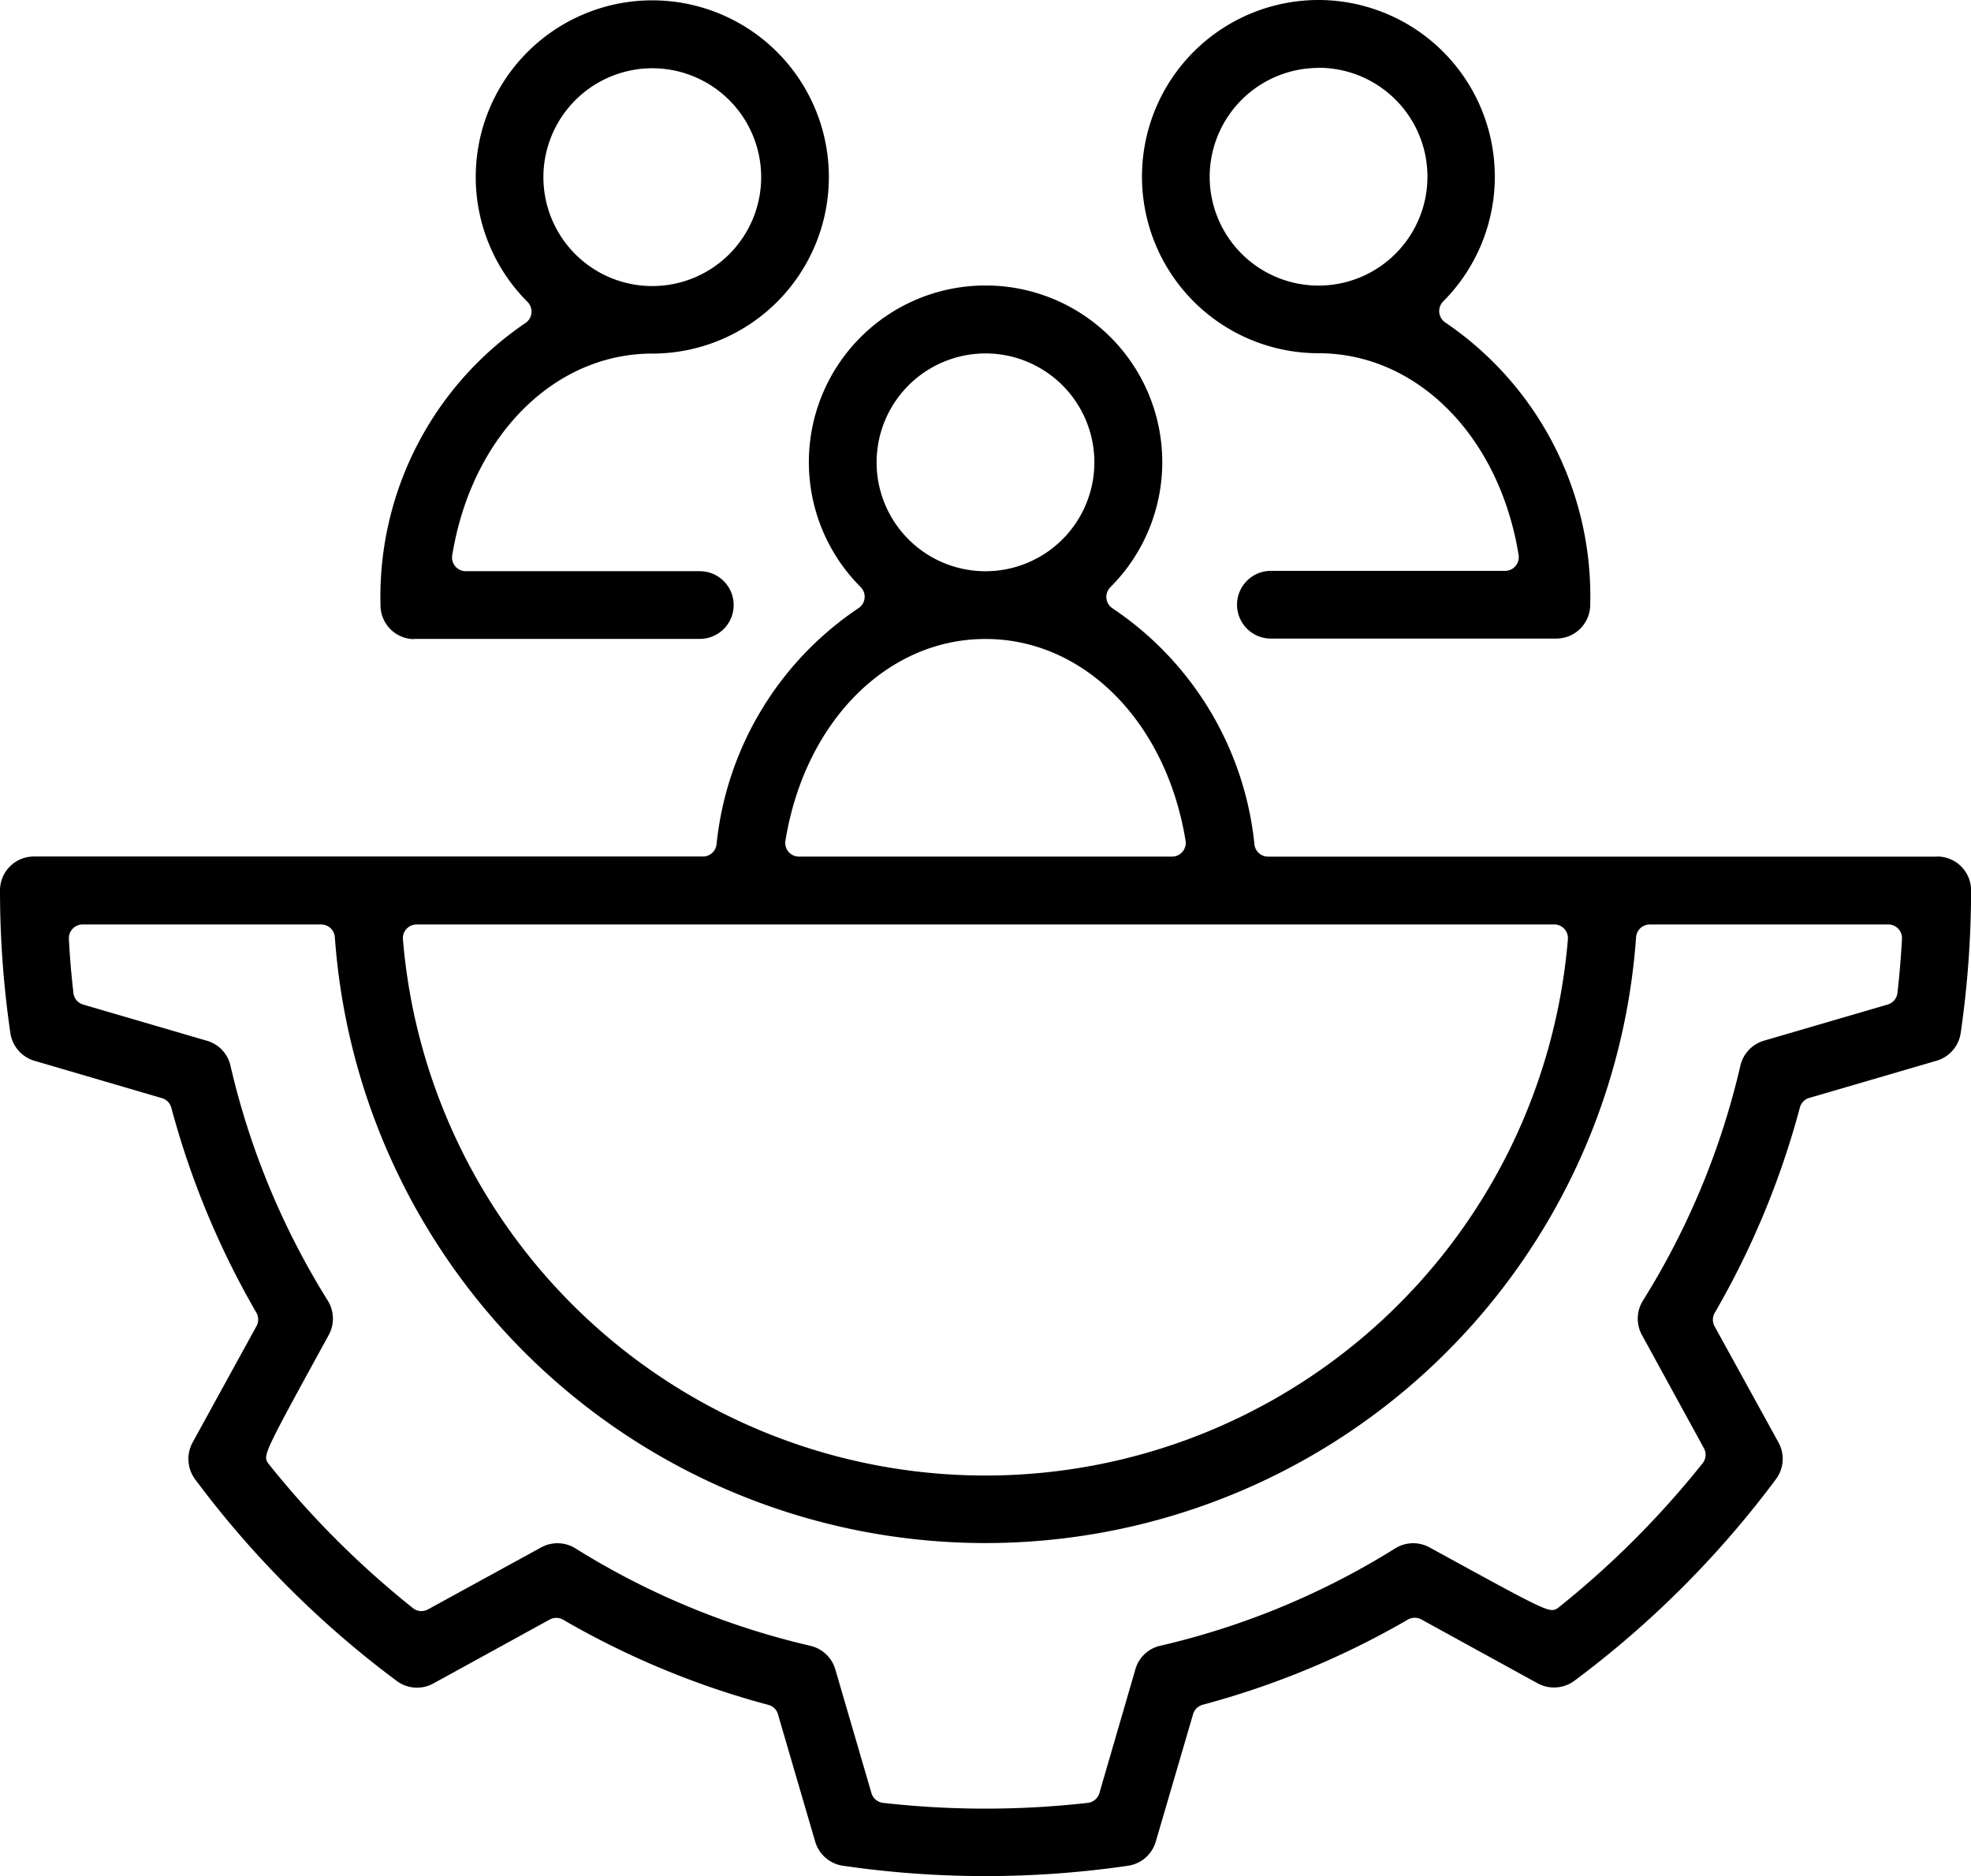
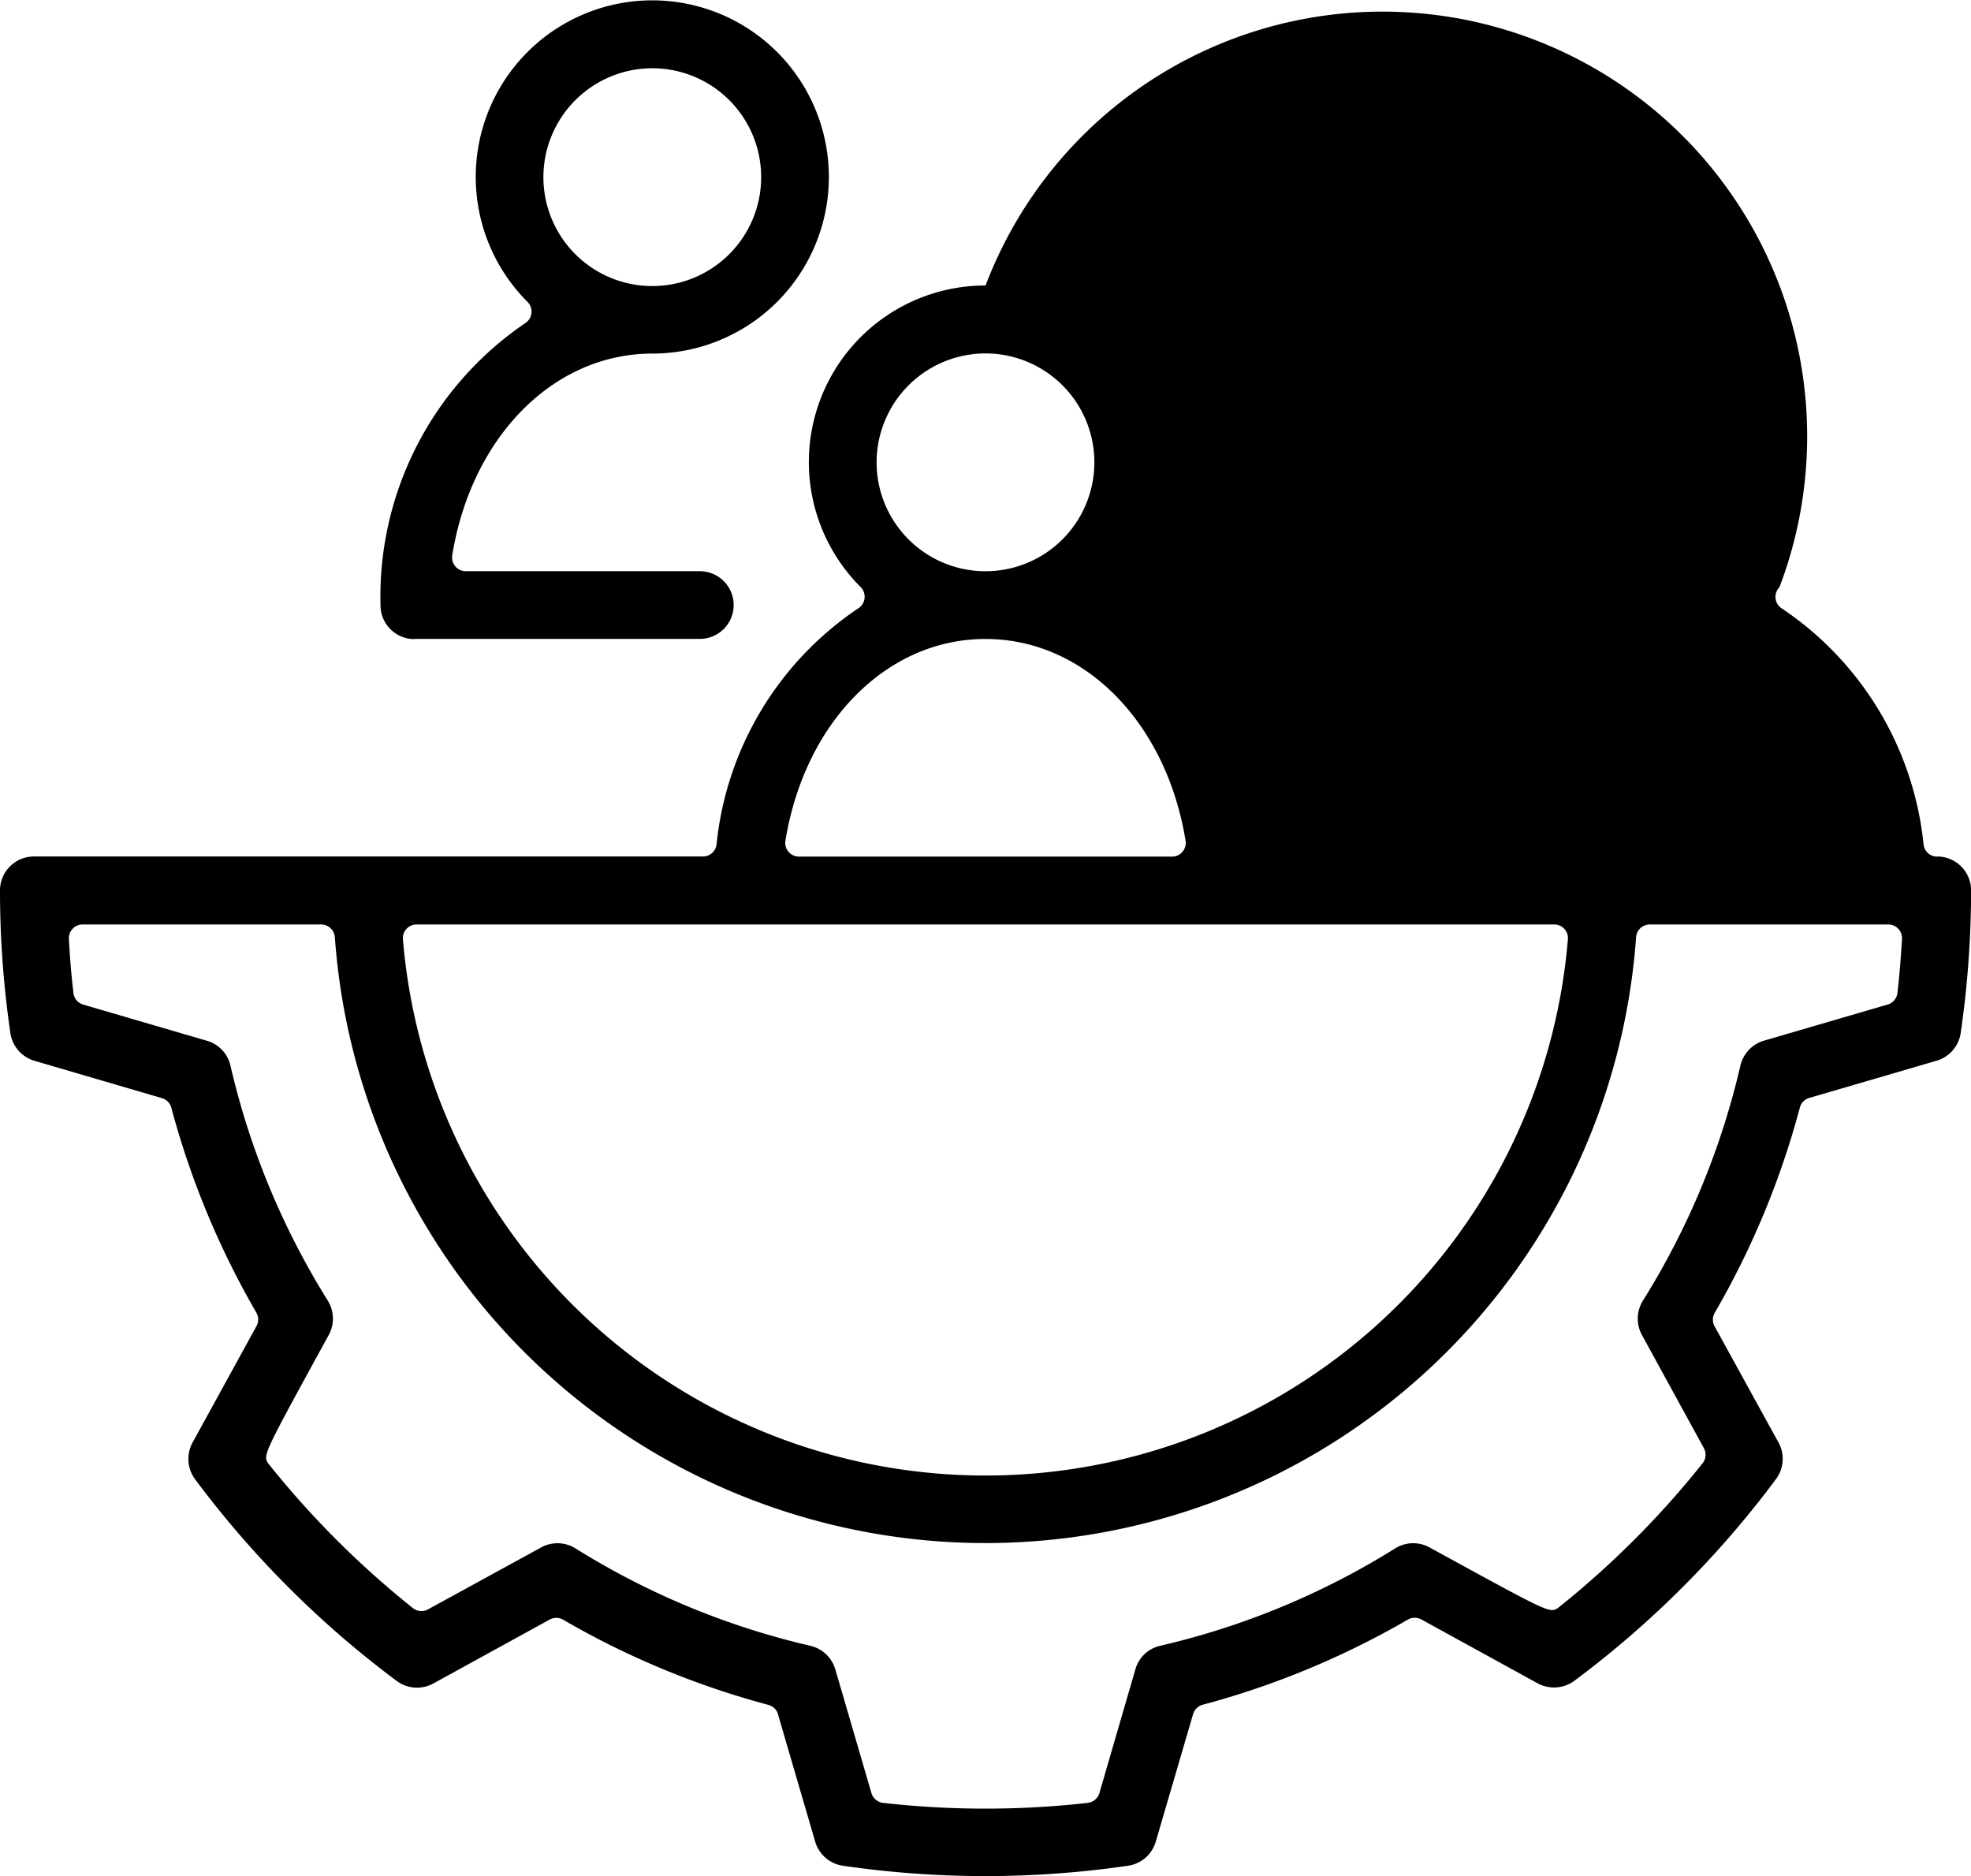
<svg xmlns="http://www.w3.org/2000/svg" id="Group_632" data-name="Group 632" width="62.507" height="59.487" viewBox="0 0 62.507 59.487">
  <defs>
    <clipPath id="clip-path">
      <rect id="Rectangle_326" data-name="Rectangle 326" width="62.507" height="59.487" />
    </clipPath>
  </defs>
  <g id="Group_633" data-name="Group 633" transform="translate(0 0)" clip-path="url(#clip-path)">
-     <path id="Path_603" data-name="Path 603" d="M55.6,11.2c3.124,0,5.734,2.631,6.345,6.4a.435.435,0,0,1-.429.5H54.088a1.073,1.073,0,1,0,0,2.147h9.054a1.075,1.075,0,0,0,1.073-1.073,10.478,10.478,0,0,0-4.586-8.942.436.436,0,0,1-.076-.676A5.6,5.6,0,0,0,55.644,0,.353.353,0,0,1,55.6,0a5.6,5.6,0,1,0,0,11.2m0-9.051a3.453,3.453,0,1,1-3.453,3.453A3.457,3.457,0,0,1,55.6,2.153" transform="translate(-13.784 0)" />
    <path id="Path_604" data-name="Path 604" d="M17.733,20.258h9.054a1.073,1.073,0,1,0,0-2.146H19.363a.435.435,0,0,1-.429-.5c.611-3.768,3.22-6.4,6.345-6.4a5.6,5.6,0,1,0,0-11.2.305.305,0,0,1-.045,0,5.6,5.6,0,0,0-3.911,9.562.436.436,0,0,1-.077.676,10.483,10.483,0,0,0-4.586,8.942,1.074,1.074,0,0,0,1.073,1.073m7.546-18.1a3.453,3.453,0,1,1-3.453,3.453,3.457,3.457,0,0,1,3.453-3.453" transform="translate(-4.593 -0.001)" />
-     <path id="Path_605" data-name="Path 605" d="M61.434,30.609H40.214a.434.434,0,0,1-.431-.382,10.255,10.255,0,0,0-4.493-7.485.435.435,0,0,1-.077-.676A5.6,5.6,0,0,0,31.256,12.5h-.006a5.6,5.6,0,0,0-3.956,9.562.434.434,0,0,1-.077.675,10.266,10.266,0,0,0-4.493,7.486.435.435,0,0,1-.432.382H1.073A1.075,1.075,0,0,0,0,31.682a31.222,31.222,0,0,0,.33,4.526,1.078,1.078,0,0,0,.763.874l4.039,1.183a.432.432,0,0,1,.3.3,26.735,26.735,0,0,0,2.7,6.506.436.436,0,0,1,0,.427l-2.026,3.69a1.085,1.085,0,0,0,.079,1.16,31.238,31.238,0,0,0,6.4,6.4,1.077,1.077,0,0,0,1.157.078l3.69-2.027a.435.435,0,0,1,.427.005,26.643,26.643,0,0,0,6.509,2.7.434.434,0,0,1,.3.279.334.334,0,0,1,.009.033c.052.185,1.176,4.026,1.176,4.026a1.079,1.079,0,0,0,.874.762,31.332,31.332,0,0,0,9.052,0,1.078,1.078,0,0,0,.874-.763L37.836,57.8a.435.435,0,0,1,.306-.3,26.735,26.735,0,0,0,6.506-2.7.436.436,0,0,1,.427-.005l3.69,2.026a1.087,1.087,0,0,0,1.16-.078,31.256,31.256,0,0,0,6.4-6.4,1.077,1.077,0,0,0,.078-1.157L54.375,45.5a.438.438,0,0,1,.005-.427,26.631,26.631,0,0,0,2.7-6.509.436.436,0,0,1,.279-.3l.033-.009c.19-.053,4.026-1.176,4.026-1.176a1.079,1.079,0,0,0,.762-.874,31.736,31.736,0,0,0,.33-4.527,1.075,1.075,0,0,0-1.074-1.073M31.251,14.654A3.453,3.453,0,1,1,27.8,18.107a3.457,3.457,0,0,1,3.453-3.453m0,9.054h.005c3.122,0,5.73,2.634,6.341,6.4a.434.434,0,0,1-.429.5H25.337a.434.434,0,0,1-.429-.5c.611-3.766,3.218-6.4,6.341-6.4M12.892,32.9a.434.434,0,0,1,.32-.141H49.291a.434.434,0,0,1,.432.47,18.536,18.536,0,0,1-36.945,0,.434.434,0,0,1,.114-.33m47.282,2.031a.435.435,0,0,1-.311.369l-3.924,1.146a1.081,1.081,0,0,0-.745.789A24.445,24.445,0,0,1,52.1,44.691a1.078,1.078,0,0,0-.028,1.086l1.964,3.588a.434.434,0,0,1-.041.479,28.987,28.987,0,0,1-4.59,4.59c-.267.164-.269.159-4.068-1.922a1.079,1.079,0,0,0-1.088.028,24.469,24.469,0,0,1-7.455,3.09,1.06,1.06,0,0,0-.786.742L34.866,60.3a.438.438,0,0,1-.369.311,28.952,28.952,0,0,1-6.492,0,.437.437,0,0,1-.369-.311l-1.146-3.924a1.08,1.08,0,0,0-.789-.745,24.489,24.489,0,0,1-7.455-3.091,1.077,1.077,0,0,0-1.085-.028l-3.588,1.964a.432.432,0,0,1-.48-.042,29.048,29.048,0,0,1-4.59-4.59c-.162-.265-.162-.265,1.922-4.067a1.082,1.082,0,0,0-.029-1.089,24.482,24.482,0,0,1-3.088-7.454,1.064,1.064,0,0,0-.743-.786L2.639,35.3a.433.433,0,0,1-.31-.369q-.1-.852-.144-1.713a.435.435,0,0,1,.435-.458h7.565a.435.435,0,0,1,.434.4,20.686,20.686,0,0,0,41.267,0,.435.435,0,0,1,.433-.4h7.566a.434.434,0,0,1,.433.458q-.047.856-.143,1.713" transform="translate(0 -3.448)" />
+     <path id="Path_605" data-name="Path 605" d="M61.434,30.609a.434.434,0,0,1-.431-.382,10.255,10.255,0,0,0-4.493-7.485.435.435,0,0,1-.077-.676A5.6,5.6,0,0,0,31.256,12.5h-.006a5.6,5.6,0,0,0-3.956,9.562.434.434,0,0,1-.077.675,10.266,10.266,0,0,0-4.493,7.486.435.435,0,0,1-.432.382H1.073A1.075,1.075,0,0,0,0,31.682a31.222,31.222,0,0,0,.33,4.526,1.078,1.078,0,0,0,.763.874l4.039,1.183a.432.432,0,0,1,.3.3,26.735,26.735,0,0,0,2.7,6.506.436.436,0,0,1,0,.427l-2.026,3.69a1.085,1.085,0,0,0,.079,1.16,31.238,31.238,0,0,0,6.4,6.4,1.077,1.077,0,0,0,1.157.078l3.69-2.027a.435.435,0,0,1,.427.005,26.643,26.643,0,0,0,6.509,2.7.434.434,0,0,1,.3.279.334.334,0,0,1,.009.033c.052.185,1.176,4.026,1.176,4.026a1.079,1.079,0,0,0,.874.762,31.332,31.332,0,0,0,9.052,0,1.078,1.078,0,0,0,.874-.763L37.836,57.8a.435.435,0,0,1,.306-.3,26.735,26.735,0,0,0,6.506-2.7.436.436,0,0,1,.427-.005l3.69,2.026a1.087,1.087,0,0,0,1.16-.078,31.256,31.256,0,0,0,6.4-6.4,1.077,1.077,0,0,0,.078-1.157L54.375,45.5a.438.438,0,0,1,.005-.427,26.631,26.631,0,0,0,2.7-6.509.436.436,0,0,1,.279-.3l.033-.009c.19-.053,4.026-1.176,4.026-1.176a1.079,1.079,0,0,0,.762-.874,31.736,31.736,0,0,0,.33-4.527,1.075,1.075,0,0,0-1.074-1.073M31.251,14.654A3.453,3.453,0,1,1,27.8,18.107a3.457,3.457,0,0,1,3.453-3.453m0,9.054h.005c3.122,0,5.73,2.634,6.341,6.4a.434.434,0,0,1-.429.5H25.337a.434.434,0,0,1-.429-.5c.611-3.766,3.218-6.4,6.341-6.4M12.892,32.9a.434.434,0,0,1,.32-.141H49.291a.434.434,0,0,1,.432.47,18.536,18.536,0,0,1-36.945,0,.434.434,0,0,1,.114-.33m47.282,2.031a.435.435,0,0,1-.311.369l-3.924,1.146a1.081,1.081,0,0,0-.745.789A24.445,24.445,0,0,1,52.1,44.691a1.078,1.078,0,0,0-.028,1.086l1.964,3.588a.434.434,0,0,1-.041.479,28.987,28.987,0,0,1-4.59,4.59c-.267.164-.269.159-4.068-1.922a1.079,1.079,0,0,0-1.088.028,24.469,24.469,0,0,1-7.455,3.09,1.06,1.06,0,0,0-.786.742L34.866,60.3a.438.438,0,0,1-.369.311,28.952,28.952,0,0,1-6.492,0,.437.437,0,0,1-.369-.311l-1.146-3.924a1.08,1.08,0,0,0-.789-.745,24.489,24.489,0,0,1-7.455-3.091,1.077,1.077,0,0,0-1.085-.028l-3.588,1.964a.432.432,0,0,1-.48-.042,29.048,29.048,0,0,1-4.59-4.59c-.162-.265-.162-.265,1.922-4.067a1.082,1.082,0,0,0-.029-1.089,24.482,24.482,0,0,1-3.088-7.454,1.064,1.064,0,0,0-.743-.786L2.639,35.3a.433.433,0,0,1-.31-.369q-.1-.852-.144-1.713a.435.435,0,0,1,.435-.458h7.565a.435.435,0,0,1,.434.4,20.686,20.686,0,0,0,41.267,0,.435.435,0,0,1,.433-.4h7.566a.434.434,0,0,1,.433.458q-.047.856-.143,1.713" transform="translate(0 -3.448)" />
  </g>
</svg>